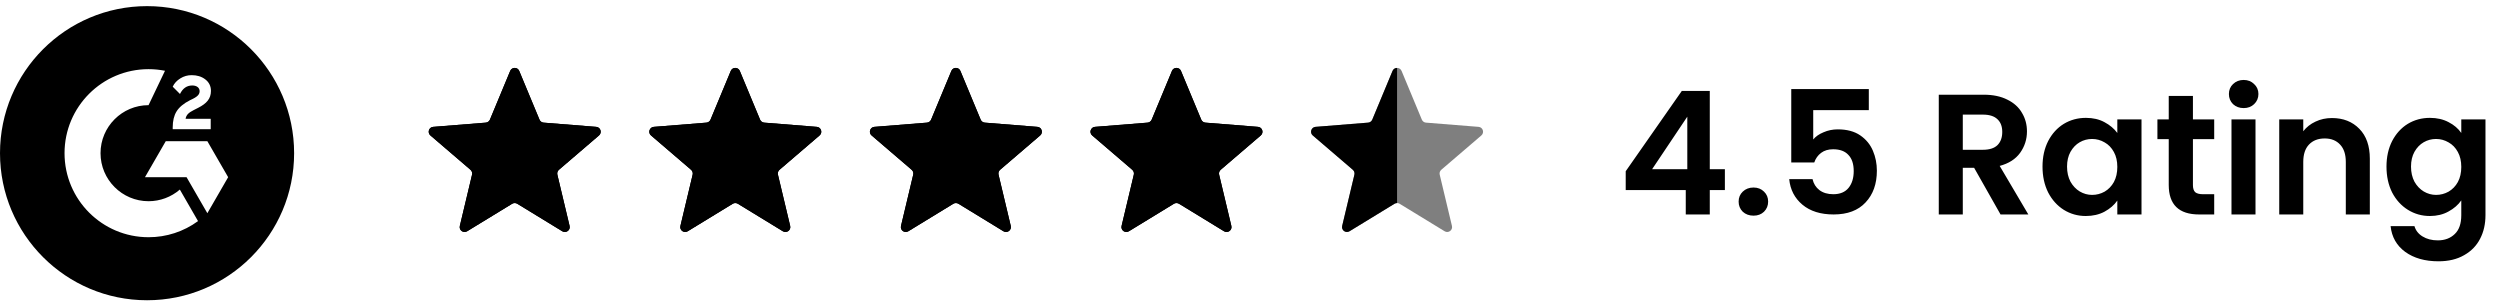
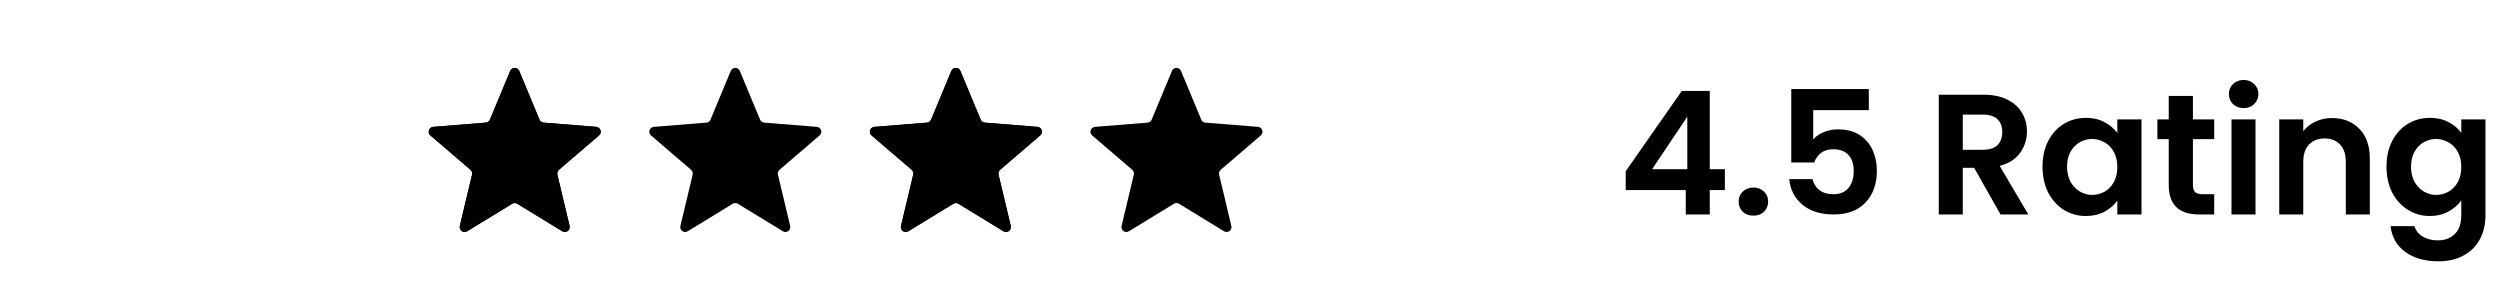
<svg xmlns="http://www.w3.org/2000/svg" width="204" height="25" viewBox="0 0 204 25" fill="none">
  <g clip-path="url(#clip0_2865_23167)">
-     <path d="M12 0.5C5.374 0.5 -9.3955e-07 5.874 -2.09815e-06 12.5C-3.25674e-06 19.126 5.374 24.5 12 24.5C18.626 24.5 24 19.126 24 12.5C24 5.874 18.626 0.5 12 0.5ZM14.093 10.398C14.093 9.872 14.196 9.433 14.407 9.092C14.618 8.751 14.983 8.442 15.509 8.175L15.751 8.058C16.178 7.842 16.289 7.657 16.289 7.434C16.289 7.167 16.061 6.975 15.689 6.975C15.25 6.975 14.916 7.203 14.686 7.669L14.093 7.074C14.222 6.795 14.431 6.572 14.712 6.399C14.991 6.221 15.315 6.129 15.646 6.133C16.073 6.133 16.445 6.243 16.747 6.474C17.05 6.704 17.213 7.018 17.213 7.419C17.213 8.058 16.853 8.449 16.178 8.794L15.802 8.986C15.398 9.19 15.199 9.37 15.144 9.692L17.194 9.692L17.194 10.542L14.093 10.542L14.093 10.398ZM12.122 19.357C8.335 19.357 5.266 16.287 5.266 12.5C5.266 8.713 8.335 5.643 12.122 5.643C12.573 5.643 13.022 5.687 13.464 5.775L12.122 8.581C9.962 8.581 8.203 10.34 8.203 12.5C8.203 14.66 9.962 16.419 12.122 16.419C13.06 16.419 13.966 16.082 14.676 15.469L16.159 18.042C14.988 18.899 13.574 19.36 12.122 19.357ZM16.92 17.398L15.223 14.458L11.83 14.458L13.526 11.521L16.92 11.521L18.617 14.458L16.92 17.398Z" fill="black" />
-   </g>
+     </g>
  <g clip-path="url(#clip1_2865_23167)">
    <g clip-path="url(#clip2_2865_23167)">
      <path d="M41.631 5.788C41.767 5.459 42.233 5.459 42.369 5.788L44.022 9.762C44.08 9.9 44.21 9.995 44.36 10.007L48.65 10.351C49.005 10.38 49.148 10.822 48.878 11.053L45.609 13.854C45.495 13.951 45.446 14.104 45.48 14.25L46.479 18.437C46.562 18.783 46.185 19.056 45.882 18.871L42.209 16.627C42.081 16.549 41.919 16.549 41.791 16.627L38.118 18.871C37.815 19.056 37.438 18.783 37.521 18.437L38.52 14.25C38.554 14.104 38.505 13.951 38.391 13.854L35.122 11.053C34.852 10.822 34.995 10.38 35.35 10.351L39.64 10.007C39.79 9.995 39.92 9.9 39.978 9.762L41.631 5.788Z" fill="black" />
      <g clip-path="url(#clip3_2865_23167)">
        <path d="M41.631 5.788C41.767 5.459 42.233 5.459 42.369 5.788L44.022 9.762C44.08 9.9 44.21 9.995 44.36 10.007L48.65 10.351C49.005 10.38 49.148 10.822 48.878 11.053L45.609 13.854C45.495 13.951 45.446 14.104 45.48 14.25L46.479 18.437C46.562 18.783 46.185 19.056 45.882 18.871L42.209 16.627C42.081 16.549 41.919 16.549 41.791 16.627L38.118 18.871C37.815 19.056 37.438 18.783 37.521 18.437L38.52 14.25C38.554 14.104 38.505 13.951 38.391 13.854L35.122 11.053C34.852 10.822 34.995 10.38 35.35 10.351L39.64 10.007C39.79 9.995 39.92 9.9 39.978 9.762L41.631 5.788Z" fill="black" />
      </g>
    </g>
    <g clip-path="url(#clip4_2865_23167)">
      <path d="M59.631 5.788C59.767 5.459 60.233 5.459 60.369 5.788L62.022 9.762C62.08 9.9 62.21 9.995 62.36 10.007L66.65 10.351C67.004 10.38 67.148 10.822 66.878 11.053L63.609 13.854C63.495 13.951 63.446 14.104 63.48 14.25L64.479 18.437C64.562 18.783 64.185 19.056 63.882 18.871L60.209 16.627C60.081 16.549 59.919 16.549 59.791 16.627L56.118 18.871C55.815 19.056 55.438 18.783 55.521 18.437L56.52 14.25C56.554 14.104 56.505 13.951 56.391 13.854L53.122 11.053C52.852 10.822 52.995 10.38 53.35 10.351L57.64 10.007C57.79 9.995 57.92 9.9 57.978 9.762L59.631 5.788Z" fill="black" />
      <g clip-path="url(#clip5_2865_23167)">
        <path d="M59.631 5.788C59.767 5.459 60.233 5.459 60.369 5.788L62.022 9.762C62.08 9.9 62.21 9.995 62.36 10.007L66.65 10.351C67.004 10.38 67.148 10.822 66.878 11.053L63.609 13.854C63.495 13.951 63.446 14.104 63.48 14.25L64.479 18.437C64.562 18.783 64.185 19.056 63.882 18.871L60.209 16.627C60.081 16.549 59.919 16.549 59.791 16.627L56.118 18.871C55.815 19.056 55.438 18.783 55.521 18.437L56.52 14.25C56.554 14.104 56.505 13.951 56.391 13.854L53.122 11.053C52.852 10.822 52.995 10.38 53.35 10.351L57.64 10.007C57.79 9.995 57.92 9.9 57.978 9.762L59.631 5.788Z" fill="black" />
      </g>
    </g>
    <g clip-path="url(#clip6_2865_23167)">
      <path d="M77.631 5.788C77.767 5.459 78.233 5.459 78.369 5.788L80.022 9.762C80.08 9.9 80.21 9.995 80.36 10.007L84.65 10.351C85.004 10.38 85.148 10.822 84.878 11.053L81.609 13.854C81.495 13.951 81.446 14.104 81.481 14.25L82.479 18.437C82.562 18.783 82.185 19.056 81.882 18.871L78.209 16.627C78.081 16.549 77.919 16.549 77.791 16.627L74.118 18.871C73.815 19.056 73.438 18.783 73.521 18.437L74.519 14.25C74.554 14.104 74.505 13.951 74.391 13.854L71.122 11.053C70.852 10.822 70.996 10.38 71.35 10.351L75.64 10.007C75.79 9.995 75.92 9.9 75.978 9.762L77.631 5.788Z" fill="black" />
      <g clip-path="url(#clip7_2865_23167)">
        <path d="M77.631 5.788C77.767 5.459 78.233 5.459 78.369 5.788L80.022 9.762C80.08 9.9 80.21 9.995 80.36 10.007L84.65 10.351C85.004 10.38 85.148 10.822 84.878 11.053L81.609 13.854C81.495 13.951 81.446 14.104 81.481 14.25L82.479 18.437C82.562 18.783 82.185 19.056 81.882 18.871L78.209 16.627C78.081 16.549 77.919 16.549 77.791 16.627L74.118 18.871C73.815 19.056 73.438 18.783 73.521 18.437L74.519 14.25C74.554 14.104 74.505 13.951 74.391 13.854L71.122 11.053C70.852 10.822 70.996 10.38 71.35 10.351L75.64 10.007C75.79 9.995 75.92 9.9 75.978 9.762L77.631 5.788Z" fill="black" />
      </g>
    </g>
    <g clip-path="url(#clip8_2865_23167)">
      <path d="M95.631 5.788C95.767 5.459 96.233 5.459 96.369 5.788L98.022 9.762C98.08 9.9 98.21 9.995 98.36 10.007L102.65 10.351C103.004 10.38 103.148 10.822 102.878 11.053L99.609 13.854C99.495 13.951 99.446 14.104 99.481 14.25L100.479 18.437C100.562 18.783 100.185 19.056 99.882 18.871L96.209 16.627C96.081 16.549 95.919 16.549 95.791 16.627L92.118 18.871C91.815 19.056 91.438 18.783 91.521 18.437L92.519 14.25C92.554 14.104 92.505 13.951 92.391 13.854L89.122 11.053C88.852 10.822 88.996 10.38 89.35 10.351L93.64 10.007C93.79 9.995 93.92 9.9 93.978 9.762L95.631 5.788Z" fill="black" />
      <g clip-path="url(#clip9_2865_23167)">
        <path d="M95.631 5.788C95.767 5.459 96.233 5.459 96.369 5.788L98.022 9.762C98.08 9.9 98.21 9.995 98.36 10.007L102.65 10.351C103.004 10.38 103.148 10.822 102.878 11.053L99.609 13.854C99.495 13.951 99.446 14.104 99.481 14.25L100.479 18.437C100.562 18.783 100.185 19.056 99.882 18.871L96.209 16.627C96.081 16.549 95.919 16.549 95.791 16.627L92.118 18.871C91.815 19.056 91.438 18.783 91.521 18.437L92.519 14.25C92.554 14.104 92.505 13.951 92.391 13.854L89.122 11.053C88.852 10.822 88.996 10.38 89.35 10.351L93.64 10.007C93.79 9.995 93.92 9.9 93.978 9.762L95.631 5.788Z" fill="black" />
      </g>
    </g>
    <g clip-path="url(#clip10_2865_23167)">
      <path d="M113.631 5.788C113.767 5.459 114.233 5.459 114.369 5.788L116.022 9.762C116.08 9.9 116.21 9.995 116.36 10.007L120.65 10.351C121.004 10.38 121.148 10.822 120.878 11.053L117.609 13.854C117.495 13.951 117.446 14.104 117.48 14.25L118.479 18.437C118.562 18.783 118.185 19.056 117.882 18.871L114.209 16.627C114.08 16.549 113.92 16.549 113.791 16.627L110.118 18.871C109.815 19.056 109.438 18.783 109.521 18.437L110.52 14.25C110.554 14.104 110.505 13.951 110.391 13.854L107.122 11.053C106.852 10.822 106.996 10.38 107.35 10.351L111.64 10.007C111.79 9.995 111.92 9.9 111.978 9.762L113.631 5.788Z" fill="black" fill-opacity="0.5" />
      <g clip-path="url(#clip11_2865_23167)">
-         <path d="M113.631 5.788C113.767 5.459 114.233 5.459 114.369 5.788L116.022 9.762C116.08 9.9 116.21 9.995 116.36 10.007L120.65 10.351C121.004 10.38 121.148 10.822 120.878 11.053L117.609 13.854C117.495 13.951 117.446 14.104 117.48 14.25L118.479 18.437C118.562 18.783 118.185 19.056 117.882 18.871L114.209 16.627C114.08 16.549 113.92 16.549 113.791 16.627L110.118 18.871C109.815 19.056 109.438 18.783 109.521 18.437L110.52 14.25C110.554 14.104 110.505 13.951 110.391 13.854L107.122 11.053C106.852 10.822 106.996 10.38 107.35 10.351L111.64 10.007C111.79 9.995 111.92 9.9 111.978 9.762L113.631 5.788Z" fill="black" />
-       </g>
+         </g>
    </g>
  </g>
  <path d="M132.658 15.512V13.972L137.236 7.42H139.518V13.804H140.75V15.512H139.518V17.5H137.558V15.512H132.658ZM137.684 9.52L134.814 13.804H137.684V9.52ZM143.09 17.598C142.735 17.598 142.441 17.491 142.208 17.276C141.984 17.052 141.872 16.777 141.872 16.45C141.872 16.123 141.984 15.853 142.208 15.638C142.441 15.414 142.735 15.302 143.09 15.302C143.435 15.302 143.72 15.414 143.944 15.638C144.168 15.853 144.28 16.123 144.28 16.45C144.28 16.777 144.168 17.052 143.944 17.276C143.72 17.491 143.435 17.598 143.09 17.598ZM152.495 8.988H147.959V11.382C148.155 11.139 148.435 10.943 148.799 10.794C149.163 10.635 149.55 10.556 149.961 10.556C150.707 10.556 151.319 10.719 151.795 11.046C152.271 11.373 152.616 11.793 152.831 12.306C153.045 12.81 153.153 13.351 153.153 13.93C153.153 15.003 152.845 15.867 152.229 16.52C151.622 17.173 150.754 17.5 149.625 17.5C148.561 17.5 147.711 17.234 147.077 16.702C146.442 16.17 146.083 15.475 145.999 14.616H147.903C147.987 14.989 148.173 15.288 148.463 15.512C148.761 15.736 149.139 15.848 149.597 15.848C150.147 15.848 150.563 15.675 150.843 15.33C151.123 14.985 151.263 14.527 151.263 13.958C151.263 13.379 151.118 12.941 150.829 12.642C150.549 12.334 150.133 12.18 149.583 12.18C149.191 12.18 148.864 12.278 148.603 12.474C148.341 12.67 148.155 12.931 148.043 13.258H146.167V7.266H152.495V8.988ZM163.244 17.5L161.088 13.692H160.164V17.5H158.204V7.728H161.872C162.628 7.728 163.272 7.863 163.804 8.134C164.336 8.395 164.733 8.755 164.994 9.212C165.265 9.66 165.4 10.164 165.4 10.724C165.4 11.368 165.214 11.951 164.84 12.474C164.467 12.987 163.912 13.342 163.174 13.538L165.512 17.5H163.244ZM160.164 12.222H161.802C162.334 12.222 162.731 12.096 162.992 11.844C163.254 11.583 163.384 11.223 163.384 10.766C163.384 10.318 163.254 9.973 162.992 9.73C162.731 9.478 162.334 9.352 161.802 9.352H160.164V12.222ZM166.669 13.594C166.669 12.81 166.823 12.115 167.131 11.508C167.448 10.901 167.873 10.435 168.405 10.108C168.946 9.781 169.548 9.618 170.211 9.618C170.79 9.618 171.294 9.735 171.723 9.968C172.162 10.201 172.512 10.495 172.773 10.85V9.744H174.747V17.5H172.773V16.366C172.521 16.73 172.171 17.033 171.723 17.276C171.284 17.509 170.776 17.626 170.197 17.626C169.544 17.626 168.946 17.458 168.405 17.122C167.873 16.786 167.448 16.315 167.131 15.708C166.823 15.092 166.669 14.387 166.669 13.594ZM172.773 13.622C172.773 13.146 172.68 12.74 172.493 12.404C172.306 12.059 172.054 11.797 171.737 11.62C171.42 11.433 171.079 11.34 170.715 11.34C170.351 11.34 170.015 11.429 169.707 11.606C169.399 11.783 169.147 12.045 168.951 12.39C168.764 12.726 168.671 13.127 168.671 13.594C168.671 14.061 168.764 14.471 168.951 14.826C169.147 15.171 169.399 15.437 169.707 15.624C170.024 15.811 170.36 15.904 170.715 15.904C171.079 15.904 171.42 15.815 171.737 15.638C172.054 15.451 172.306 15.19 172.493 14.854C172.68 14.509 172.773 14.098 172.773 13.622ZM178.943 11.354V15.106C178.943 15.367 179.004 15.559 179.125 15.68C179.256 15.792 179.471 15.848 179.769 15.848H180.679V17.5H179.447C177.795 17.5 176.969 16.697 176.969 15.092V11.354H176.045V9.744H176.969V7.826H178.943V9.744H180.679V11.354H178.943ZM183.083 8.82C182.738 8.82 182.448 8.713 182.215 8.498C181.991 8.274 181.879 7.999 181.879 7.672C181.879 7.345 181.991 7.075 182.215 6.86C182.448 6.636 182.738 6.524 183.083 6.524C183.428 6.524 183.713 6.636 183.937 6.86C184.17 7.075 184.287 7.345 184.287 7.672C184.287 7.999 184.17 8.274 183.937 8.498C183.713 8.713 183.428 8.82 183.083 8.82ZM184.049 9.744V17.5H182.089V9.744H184.049ZM190.284 9.632C191.208 9.632 191.954 9.926 192.524 10.514C193.093 11.093 193.378 11.905 193.378 12.95V17.5H191.418V13.216C191.418 12.6 191.264 12.129 190.956 11.802C190.648 11.466 190.228 11.298 189.696 11.298C189.154 11.298 188.725 11.466 188.408 11.802C188.1 12.129 187.946 12.6 187.946 13.216V17.5H185.986V9.744H187.946V10.71C188.207 10.374 188.538 10.113 188.94 9.926C189.35 9.73 189.798 9.632 190.284 9.632ZM198.279 9.618C198.858 9.618 199.367 9.735 199.805 9.968C200.244 10.192 200.589 10.486 200.841 10.85V9.744H202.815V17.556C202.815 18.275 202.671 18.914 202.381 19.474C202.092 20.043 201.658 20.491 201.079 20.818C200.501 21.154 199.801 21.322 198.979 21.322C197.878 21.322 196.973 21.065 196.263 20.552C195.563 20.039 195.167 19.339 195.073 18.452H197.019C197.122 18.807 197.341 19.087 197.677 19.292C198.023 19.507 198.438 19.614 198.923 19.614C199.493 19.614 199.955 19.441 200.309 19.096C200.664 18.76 200.841 18.247 200.841 17.556V16.352C200.589 16.716 200.239 17.019 199.791 17.262C199.353 17.505 198.849 17.626 198.279 17.626C197.626 17.626 197.029 17.458 196.487 17.122C195.946 16.786 195.517 16.315 195.199 15.708C194.891 15.092 194.737 14.387 194.737 13.594C194.737 12.81 194.891 12.115 195.199 11.508C195.517 10.901 195.941 10.435 196.473 10.108C197.015 9.781 197.617 9.618 198.279 9.618ZM200.841 13.622C200.841 13.146 200.748 12.74 200.561 12.404C200.375 12.059 200.123 11.797 199.805 11.62C199.488 11.433 199.147 11.34 198.783 11.34C198.419 11.34 198.083 11.429 197.775 11.606C197.467 11.783 197.215 12.045 197.019 12.39C196.833 12.726 196.739 13.127 196.739 13.594C196.739 14.061 196.833 14.471 197.019 14.826C197.215 15.171 197.467 15.437 197.775 15.624C198.093 15.811 198.429 15.904 198.783 15.904C199.147 15.904 199.488 15.815 199.805 15.638C200.123 15.451 200.375 15.19 200.561 14.854C200.748 14.509 200.841 14.098 200.841 13.622Z" fill="black" />
  <defs>
    <clipPath id="clip0_2865_23167">
      <rect width="24" height="24" fill="white" transform="translate(0 0.5)" />
    </clipPath>
    <clipPath id="clip1_2865_23167">
      <rect width="88" height="16" fill="white" transform="translate(34 4.5)" />
    </clipPath>
    <clipPath id="clip2_2865_23167">
      <rect width="16" height="16" fill="white" transform="translate(34 4.5)" />
    </clipPath>
    <clipPath id="clip3_2865_23167">
      <rect width="16" height="16" fill="white" transform="translate(34 4.5)" />
    </clipPath>
    <clipPath id="clip4_2865_23167">
      <rect width="16" height="16" fill="white" transform="translate(52 4.5)" />
    </clipPath>
    <clipPath id="clip5_2865_23167">
-       <rect width="16" height="16" fill="white" transform="translate(52 4.5)" />
-     </clipPath>
+       </clipPath>
    <clipPath id="clip6_2865_23167">
      <rect width="16" height="16" fill="white" transform="translate(70 4.5)" />
    </clipPath>
    <clipPath id="clip7_2865_23167">
      <rect width="16" height="16" fill="white" transform="translate(70 4.5)" />
    </clipPath>
    <clipPath id="clip8_2865_23167">
      <rect width="16" height="16" fill="white" transform="translate(88 4.5)" />
    </clipPath>
    <clipPath id="clip9_2865_23167">
-       <rect width="16" height="16" fill="white" transform="translate(88 4.5)" />
-     </clipPath>
+       </clipPath>
    <clipPath id="clip10_2865_23167">
-       <rect width="16" height="16" fill="white" transform="translate(106 4.5)" />
-     </clipPath>
+       </clipPath>
    <clipPath id="clip11_2865_23167">
      <rect width="8" height="16" fill="white" transform="translate(106 4.5)" />
    </clipPath>
  </defs>
</svg>